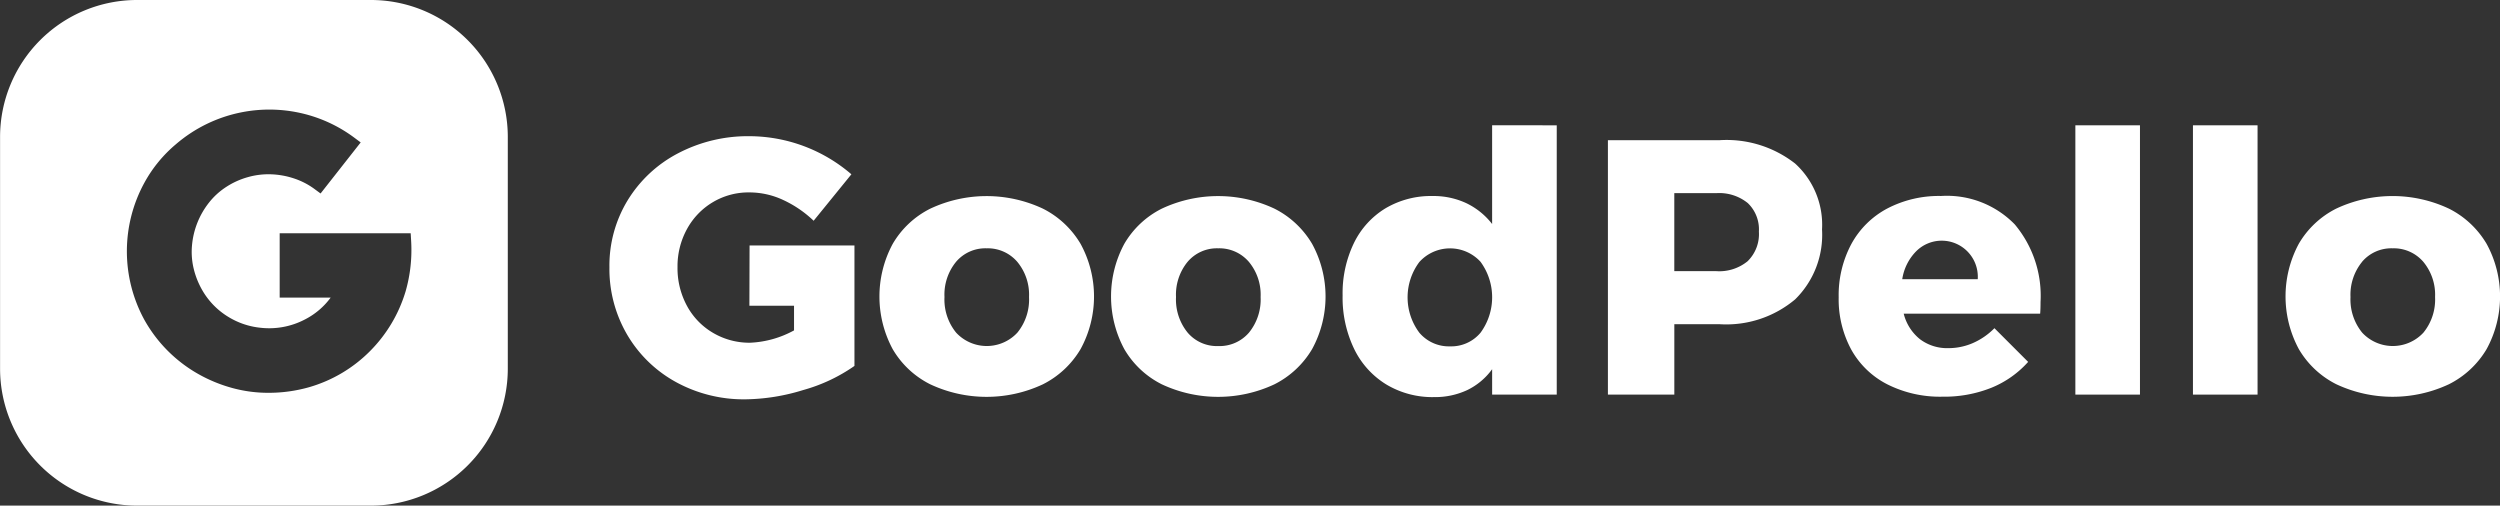
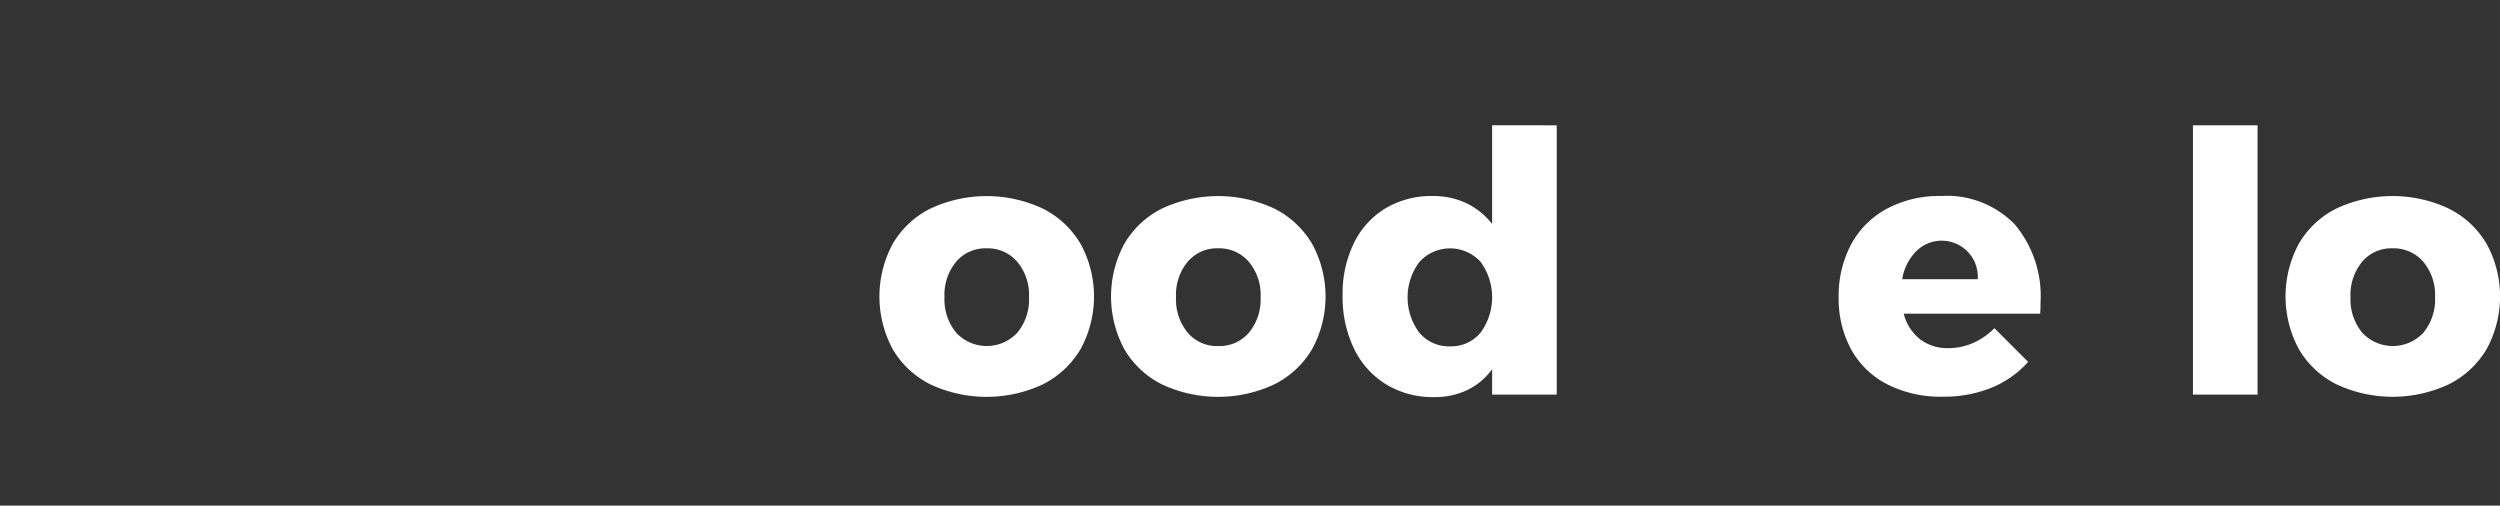
<svg xmlns="http://www.w3.org/2000/svg" width="178" height="36" viewBox="0 0 178 36">
  <rect x="0" y="0" width="178" height="36" fill="#333333" stroke="none" />
  <g id="그룹_11811" data-name="그룹 11811" transform="translate(-503.587 -143.856)">
    <g id="그룹_11810" data-name="그룹 11810" transform="translate(503.587 143.856)">
      <g id="그룹_2" data-name="그룹 2" transform="translate(43.394 8.922)">
        <g id="그룹_1" data-name="그룹 1">
-           <path id="패스_1" data-name="패스 1" d="M557.009,161.416h7.468v8.578a11.916,11.916,0,0,1-3.656,1.719,14.412,14.412,0,0,1-4.1.659,10.038,10.038,0,0,1-4.949-1.227,9.087,9.087,0,0,1-3.476-3.372,9.276,9.276,0,0,1-1.265-4.808,8.936,8.936,0,0,1,1.3-4.766,9.166,9.166,0,0,1,3.592-3.347,10.715,10.715,0,0,1,5.1-1.215,11.174,11.174,0,0,1,7.236,2.713l-2.688,3.308a7.993,7.993,0,0,0-2.159-1.475,5.681,5.681,0,0,0-2.415-.543,4.958,4.958,0,0,0-2.61.7,5.012,5.012,0,0,0-1.835,1.911,5.514,5.514,0,0,0-.673,2.713,5.622,5.622,0,0,0,.673,2.752,4.942,4.942,0,0,0,1.861,1.926,5.1,5.1,0,0,0,2.634.7,7.154,7.154,0,0,0,3.128-.878v-1.754h-3.178Z" transform="translate(-547.034 -152.862)" fill="#fff" />
          <path id="패스_2" data-name="패스 2" d="M577.89,158.793a6.513,6.513,0,0,1,2.687,2.509,7.814,7.814,0,0,1,0,7.494,6.513,6.513,0,0,1-2.687,2.509,9.449,9.449,0,0,1-8.011,0A6.415,6.415,0,0,1,567.2,168.8a7.907,7.907,0,0,1,0-7.494,6.421,6.421,0,0,1,2.675-2.509A9.442,9.442,0,0,1,577.89,158.793Zm-6.176,3.786a3.685,3.685,0,0,0-.827,2.509,3.73,3.73,0,0,0,.827,2.533,2.973,2.973,0,0,0,4.2.166c.057-.053.113-.109.166-.166a3.735,3.735,0,0,0,.827-2.533,3.662,3.662,0,0,0-.839-2.509,2.772,2.772,0,0,0-2.184-.959A2.731,2.731,0,0,0,571.714,162.579Z" transform="translate(-547.034 -152.862)" fill="#fff" />
          <path id="패스_3" data-name="패스 3" d="M594.375,158.793a6.513,6.513,0,0,1,2.687,2.509,7.814,7.814,0,0,1,0,7.494,6.513,6.513,0,0,1-2.687,2.509,9.447,9.447,0,0,1-8.01,0,6.409,6.409,0,0,1-2.675-2.509,7.912,7.912,0,0,1,0-7.494,6.414,6.414,0,0,1,2.675-2.509A9.439,9.439,0,0,1,594.375,158.793Zm-6.176,3.786a3.69,3.69,0,0,0-.827,2.509,3.735,3.735,0,0,0,.827,2.533,2.731,2.731,0,0,0,2.17.959,2.764,2.764,0,0,0,2.2-.959,3.74,3.74,0,0,0,.827-2.533,3.663,3.663,0,0,0-.84-2.509,2.771,2.771,0,0,0-2.184-.959A2.731,2.731,0,0,0,588.2,162.579Z" transform="translate(-547.034 -152.862)" fill="#fff" />
          <path id="패스_4" data-name="패스 4" d="M614.48,152.862v19.174h-4.6v-1.809a4.729,4.729,0,0,1-1.771,1.486,5.4,5.4,0,0,1-2.366.5,6.373,6.373,0,0,1-3.41-.906,6.053,6.053,0,0,1-2.287-2.544,8.394,8.394,0,0,1-.812-3.786,8.2,8.2,0,0,1,.8-3.72,5.916,5.916,0,0,1,2.248-2.482,6.348,6.348,0,0,1,3.359-.878,5.5,5.5,0,0,1,2.417.516,5.129,5.129,0,0,1,1.821,1.476v-7.03Zm-5.427,14.769a4.27,4.27,0,0,0,0-5.052,2.944,2.944,0,0,0-4.159-.182c-.068.062-.132.127-.194.195a4.2,4.2,0,0,0,0,5.04,2.758,2.758,0,0,0,2.183.969A2.721,2.721,0,0,0,609.053,167.631Z" transform="translate(-547.034 -152.862)" fill="#fff" />
-           <path id="패스_5" data-name="패스 5" d="M631.457,155.588a5.891,5.891,0,0,1,1.912,4.69,6.44,6.44,0,0,1-1.912,4.975,7.617,7.617,0,0,1-5.375,1.771h-3.23v5.013h-4.729V153.921h7.959A7.919,7.919,0,0,1,631.457,155.588Zm-3.372,6.936a2.7,2.7,0,0,0,.788-2.093,2.59,2.59,0,0,0-.788-2.029,3.225,3.225,0,0,0-2.235-.71h-3v5.555h3a3.186,3.186,0,0,0,2.235-.72Z" transform="translate(-547.034 -152.862)" fill="#fff" />
          <path id="패스_6" data-name="패스 6" d="M647.091,159.917a7.914,7.914,0,0,1,1.835,5.531c0,.36-.01.636-.027.825h-9.715a3.369,3.369,0,0,0,1.163,1.822,3.218,3.218,0,0,0,2.016.633,4.359,4.359,0,0,0,1.744-.361,4.927,4.927,0,0,0,1.537-1.06l2.4,2.4a7.082,7.082,0,0,1-2.623,1.844,9.027,9.027,0,0,1-3.476.633,8.337,8.337,0,0,1-3.927-.879,6.1,6.1,0,0,1-2.572-2.48,7.53,7.53,0,0,1-.892-3.721,7.728,7.728,0,0,1,.9-3.786,6.242,6.242,0,0,1,2.559-2.532,7.944,7.944,0,0,1,3.824-.892A6.742,6.742,0,0,1,647.091,159.917Zm-2.636,3.9a2.57,2.57,0,0,0-4.406-1.963,3.6,3.6,0,0,0-.969,1.963Z" transform="translate(-547.034 -152.862)" fill="#fff" />
-           <path id="패스_7" data-name="패스 7" d="M651.406,152.862h4.6v19.174h-4.6Z" transform="translate(-547.034 -152.862)" fill="#fff" />
          <path id="패스_8" data-name="패스 8" d="M659.778,152.862h4.6v19.174h-4.6Z" transform="translate(-547.034 -152.862)" fill="#fff" />
          <path id="패스_9" data-name="패스 9" d="M678,158.793a6.5,6.5,0,0,1,2.687,2.509,7.814,7.814,0,0,1,0,7.494A6.5,6.5,0,0,1,678,171.3a9.449,9.449,0,0,1-8.011,0,6.427,6.427,0,0,1-2.675-2.509,7.912,7.912,0,0,1,0-7.494,6.421,6.421,0,0,1,2.675-2.509A9.442,9.442,0,0,1,678,158.793Zm-6.176,3.786a3.7,3.7,0,0,0-.828,2.509,3.741,3.741,0,0,0,.828,2.533,2.973,2.973,0,0,0,4.2.166c.057-.053.113-.109.166-.166a3.735,3.735,0,0,0,.827-2.533,3.667,3.667,0,0,0-.839-2.509,2.774,2.774,0,0,0-2.184-.959A2.734,2.734,0,0,0,671.82,162.579Z" transform="translate(-547.034 -152.862)" fill="#fff" />
        </g>
      </g>
      <g id="그룹_11809" data-name="그룹 11809">
-         <path id="패스_13559" data-name="패스 13559" d="M529.967,143.856h-16.6a9.754,9.754,0,0,0-9.775,9.733v16.533a9.755,9.755,0,0,0,9.775,9.734h16.6a9.754,9.754,0,0,0,9.775-9.734V153.589A9.753,9.753,0,0,0,529.967,143.856Zm2.482,20.8a10.14,10.14,0,0,1-2.513,4.195,10.021,10.021,0,0,1-4.3,2.562,10.547,10.547,0,0,1-2.959.411,9.677,9.677,0,0,1-2.483-.324,10.555,10.555,0,0,1-2.492-1.016,10.062,10.062,0,0,1-3.844-3.871,10.182,10.182,0,0,1,.039-9.8,9.569,9.569,0,0,1,2.214-2.686,10.2,10.2,0,0,1,9.784-1.976,10.074,10.074,0,0,1,2.926,1.513l.447.333-2.856,3.635-.428-.315a5.21,5.21,0,0,0-1.476-.76,5.819,5.819,0,0,0-1.63-.291,5.365,5.365,0,0,0-1.635.2,5.543,5.543,0,0,0-1.55.7,5.042,5.042,0,0,0-1.237,1.131,5.722,5.722,0,0,0-1.2,3.048,5.084,5.084,0,0,0,.125,1.654,5.764,5.764,0,0,0,.632,1.561,5.334,5.334,0,0,0,1.042,1.274,5.514,5.514,0,0,0,1.383.9,5.386,5.386,0,0,0,1.623.45,5.486,5.486,0,0,0,3.247-.588,5.225,5.225,0,0,0,1.822-1.55H523.5v-4.583h9.328l.03.511A10.7,10.7,0,0,1,532.449,164.661Z" transform="translate(-503.587 -143.856)" fill="#fff" />
-       </g>
+         </g>
    </g>
  </g>
</svg>